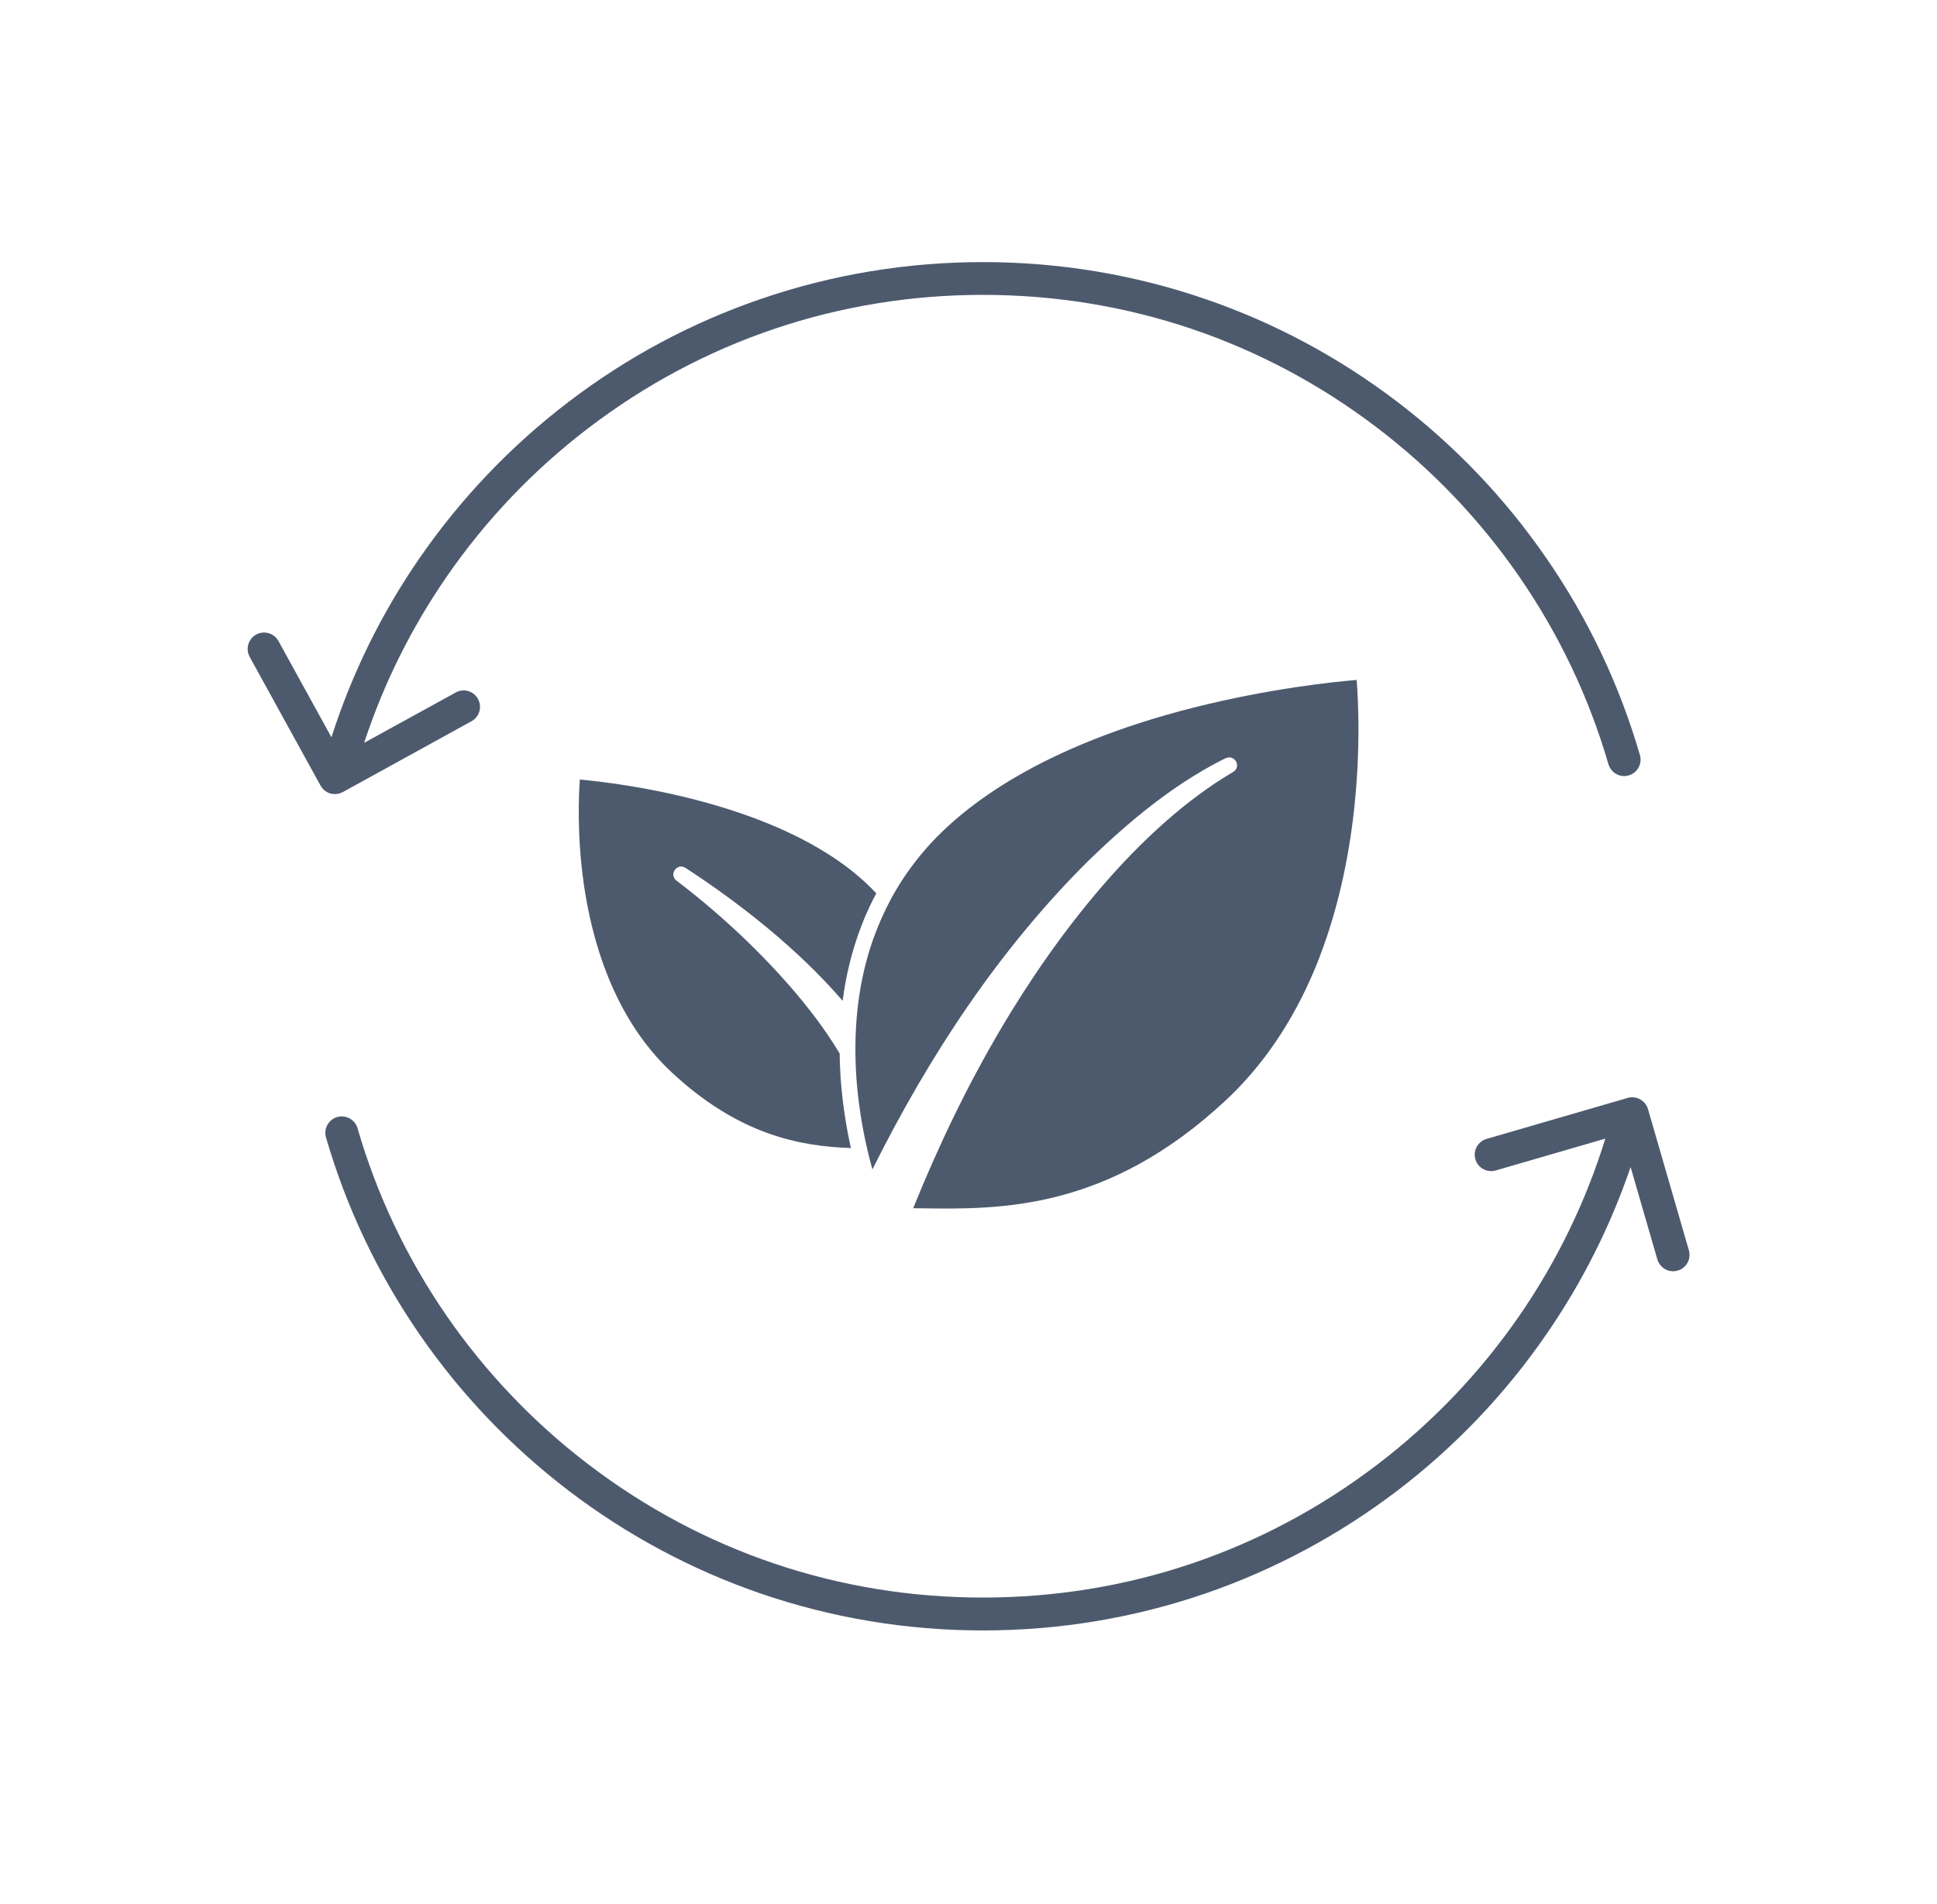
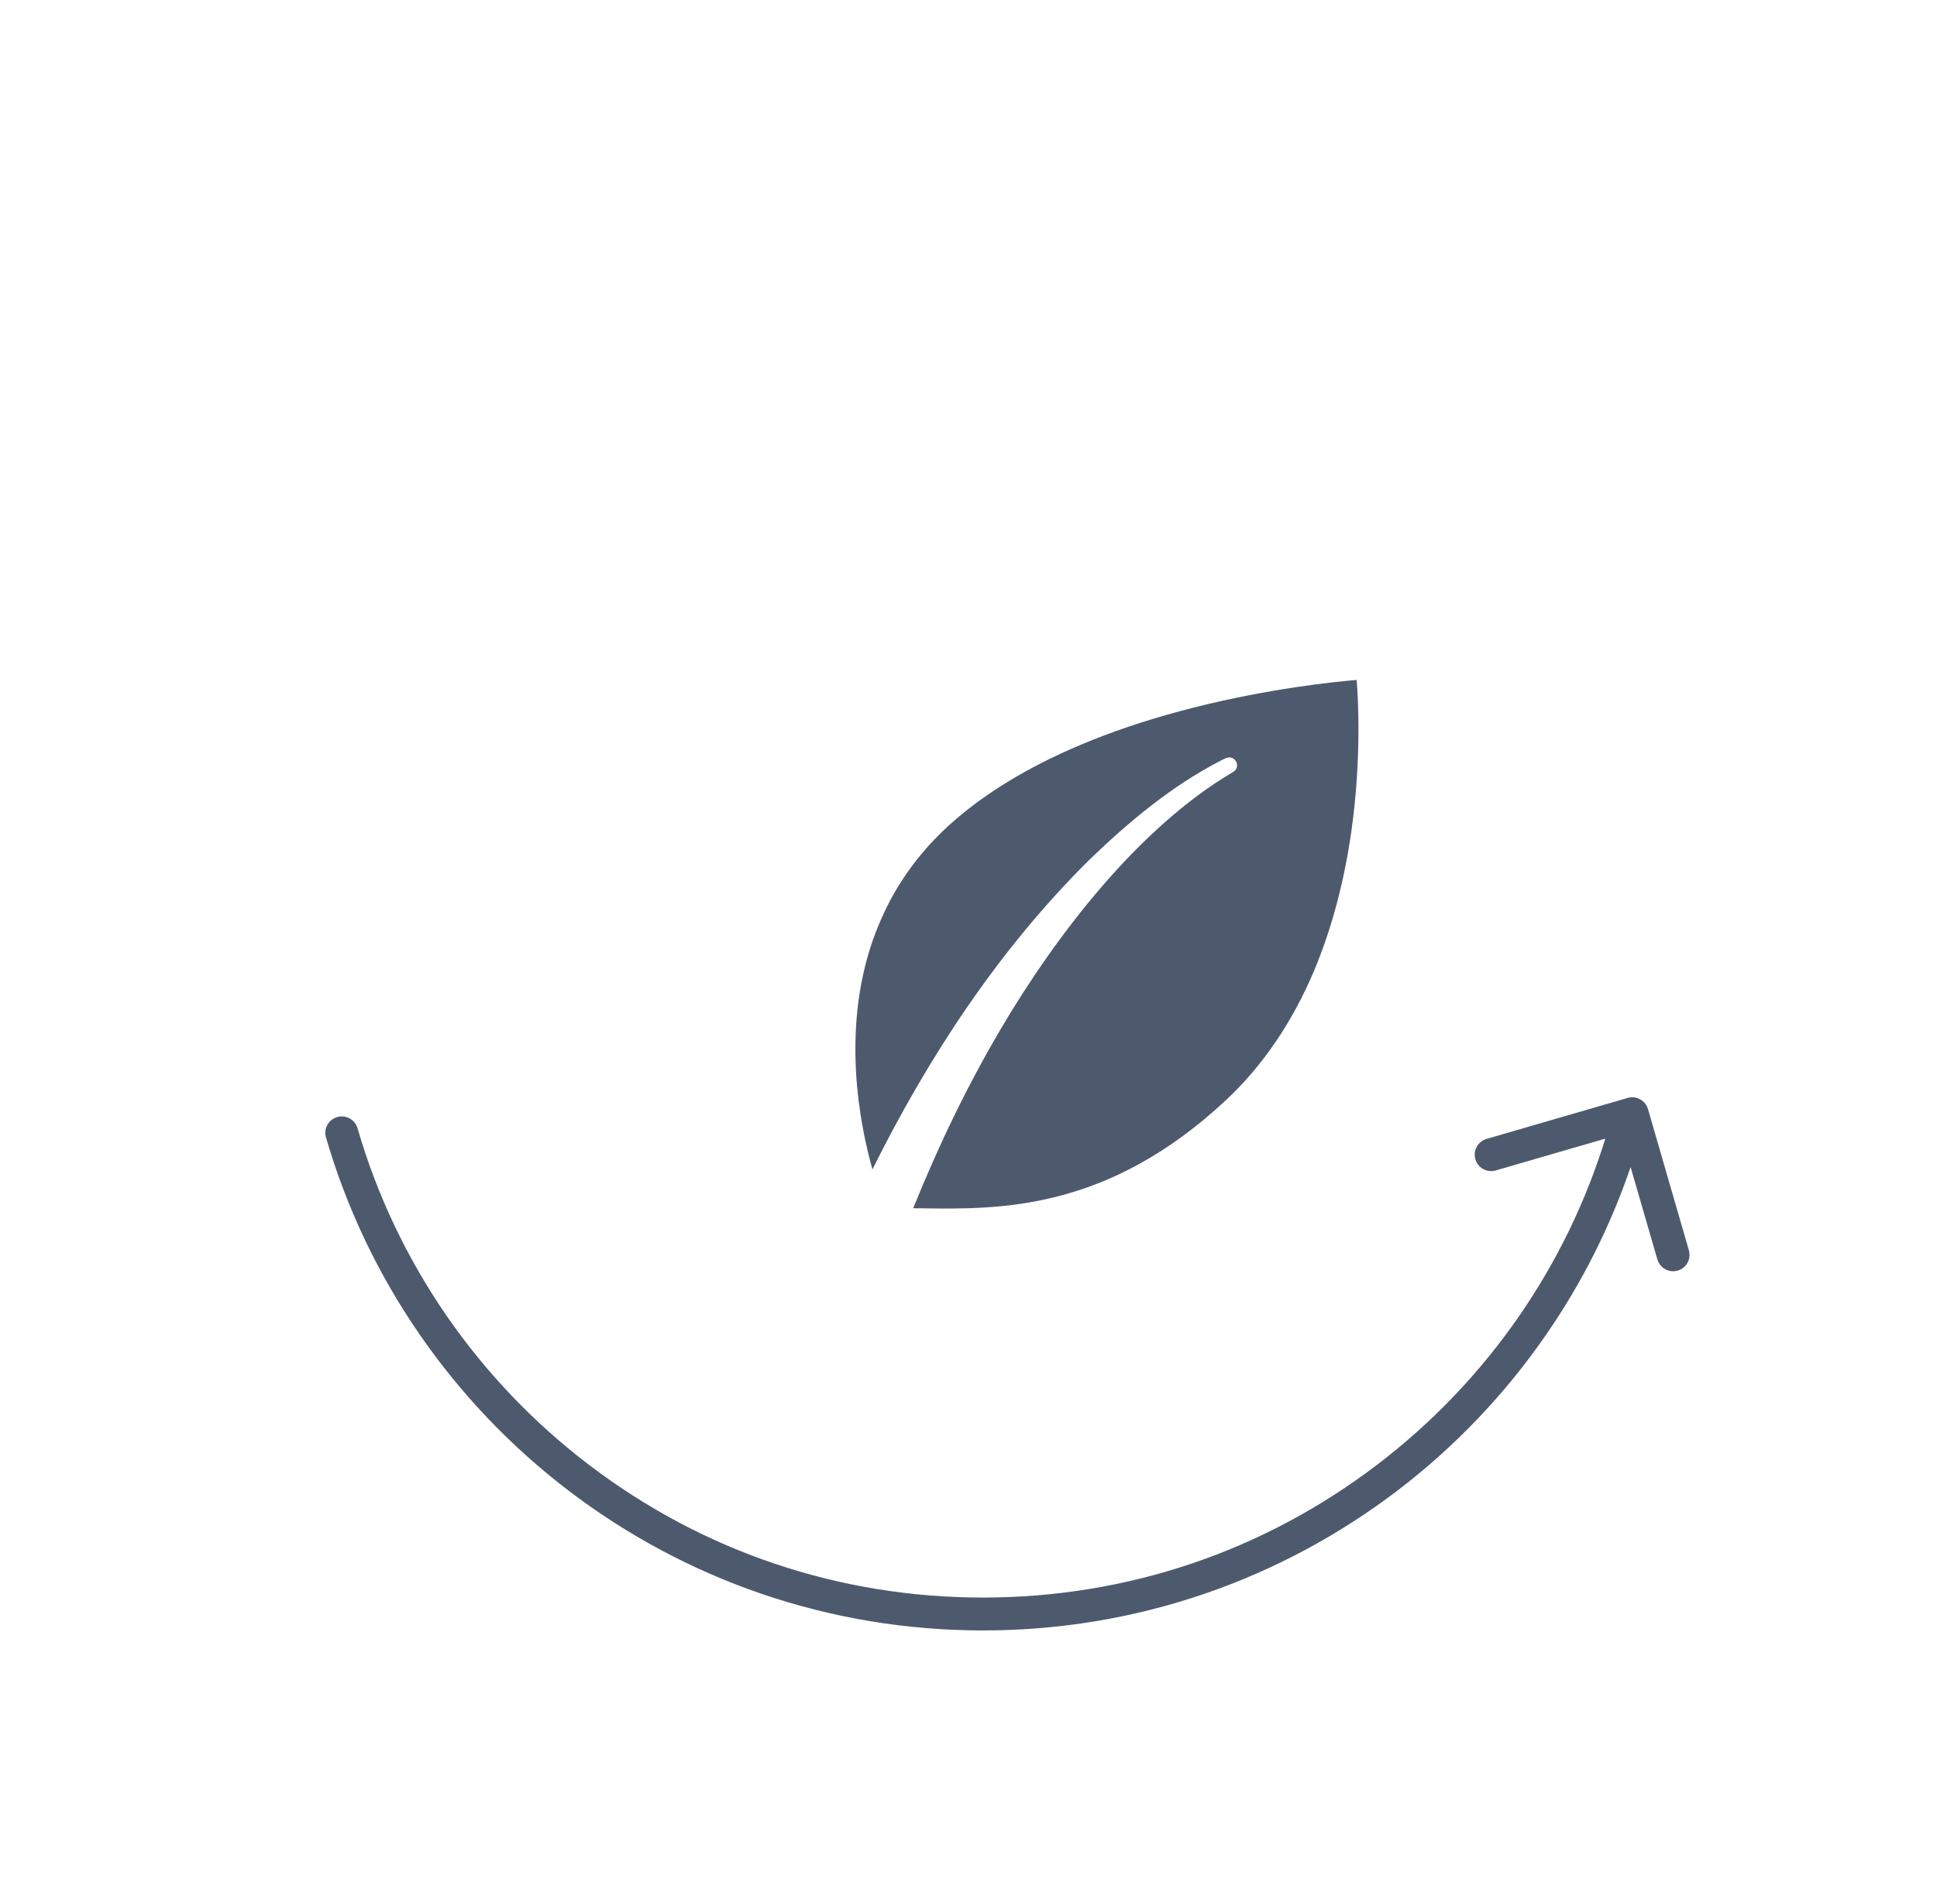
<svg xmlns="http://www.w3.org/2000/svg" width="116" zoomAndPan="magnify" viewBox="0 0 87 85.5" height="114" preserveAspectRatio="xMidYMid meet" version="1.0">
  <defs>
    <clipPath id="03f6f59275">
-       <path d="M 11.02 11.727 L 74 11.727 L 74 36 L 11.02 36 Z M 11.02 11.727 " clip-rule="nonzero" />
-     </clipPath>
+       </clipPath>
    <clipPath id="592e1e7019">
      <path d="M 14 49 L 75.891 49 L 75.891 73.617 L 14 73.617 Z M 14 49 " clip-rule="nonzero" />
    </clipPath>
  </defs>
  <g clip-path="url(#03f6f59275)">
    <path fill="#4d5a6e" d="M 15.043 35.66 C 15.168 35.66 15.289 35.629 15.398 35.57 L 21.18 32.387 C 21.535 32.191 21.664 31.742 21.469 31.387 C 21.273 31.031 20.824 30.898 20.469 31.098 L 16.355 33.359 C 17.227 30.707 18.473 28.199 20.066 25.891 C 21.828 23.34 23.973 21.094 26.438 19.215 C 31.562 15.309 37.688 13.242 44.148 13.242 C 50.613 13.242 56.738 15.309 61.863 19.215 C 64.328 21.094 66.473 23.34 68.234 25.891 C 70.02 28.477 71.367 31.312 72.242 34.316 C 72.336 34.641 72.629 34.852 72.949 34.852 C 73.016 34.852 73.086 34.84 73.156 34.82 C 73.547 34.707 73.77 34.297 73.656 33.906 C 72.738 30.746 71.324 27.77 69.445 25.051 C 67.598 22.375 65.348 20.016 62.758 18.043 C 60.137 16.047 57.238 14.492 54.141 13.43 C 50.934 12.328 47.57 11.77 44.148 11.77 C 40.727 11.77 37.367 12.328 34.16 13.43 C 31.059 14.492 28.16 16.047 25.543 18.043 C 22.953 20.016 20.703 22.375 18.852 25.051 C 17.133 27.539 15.805 30.246 14.887 33.109 L 12.508 28.789 C 12.312 28.43 11.863 28.301 11.504 28.496 C 11.148 28.695 11.02 29.145 11.215 29.5 L 14.398 35.281 C 14.492 35.449 14.648 35.578 14.836 35.633 C 14.906 35.652 14.973 35.66 15.043 35.66 Z M 15.043 35.66 " fill-opacity="1" fill-rule="nonzero" />
  </g>
  <g clip-path="url(#592e1e7019)">
    <path fill="#4d5a6e" d="M 75.855 56.145 L 74.02 49.809 C 73.906 49.418 73.496 49.191 73.105 49.305 L 66.77 51.145 C 66.379 51.258 66.152 51.668 66.266 52.059 C 66.379 52.449 66.789 52.676 67.18 52.562 L 72.102 51.133 C 71.227 53.969 69.926 56.645 68.234 59.098 C 66.473 61.645 64.328 63.891 61.863 65.77 C 56.738 69.676 50.613 71.742 44.148 71.742 C 37.688 71.742 31.562 69.676 26.438 65.77 C 23.973 63.891 21.828 61.645 20.066 59.098 C 18.281 56.508 16.93 53.676 16.059 50.668 C 15.945 50.277 15.535 50.051 15.145 50.164 C 14.754 50.277 14.527 50.688 14.641 51.078 C 15.559 54.238 16.977 57.219 18.852 59.934 C 20.703 62.613 22.953 64.969 25.543 66.945 C 28.16 68.938 31.059 70.492 34.16 71.559 C 37.367 72.66 40.727 73.219 44.148 73.219 C 47.57 73.219 50.934 72.66 54.141 71.559 C 57.238 70.492 60.137 68.938 62.758 66.945 C 65.348 64.969 67.598 62.613 69.445 59.934 C 71.059 57.602 72.328 55.074 73.238 52.41 L 74.441 56.559 C 74.535 56.879 74.828 57.09 75.148 57.09 C 75.215 57.09 75.285 57.078 75.355 57.059 C 75.746 56.945 75.969 56.539 75.855 56.145 Z M 75.855 56.145 " fill-opacity="1" fill-rule="nonzero" />
  </g>
-   <path fill="#4d5a6e" d="M 38.5 42.105 C 38.516 42.055 38.535 42.004 38.551 41.953 C 38.57 41.895 38.594 41.84 38.613 41.781 C 38.617 41.77 38.621 41.758 38.625 41.746 C 38.633 41.727 38.641 41.707 38.648 41.691 C 38.66 41.656 38.672 41.617 38.688 41.582 C 38.707 41.531 38.727 41.48 38.75 41.43 C 38.758 41.41 38.766 41.387 38.773 41.367 C 38.785 41.336 38.797 41.309 38.809 41.277 C 38.828 41.238 38.844 41.199 38.859 41.156 C 38.875 41.121 38.891 41.086 38.906 41.051 C 38.914 41.031 38.926 41.008 38.934 40.988 C 38.941 40.969 38.953 40.949 38.961 40.926 C 38.98 40.887 39 40.844 39.02 40.801 C 39.035 40.766 39.051 40.73 39.066 40.691 C 39.09 40.645 39.117 40.594 39.141 40.543 C 39.156 40.516 39.168 40.484 39.184 40.457 C 39.195 40.43 39.211 40.402 39.223 40.375 C 39.258 40.309 39.293 40.242 39.328 40.176 C 39.336 40.156 39.348 40.137 39.359 40.117 C 35.594 36.078 27.766 35.16 26.043 35.008 C 25.992 35.727 25.914 37.527 26.215 39.656 C 26.57 42.18 27.543 45.703 30.16 48.148 C 33.141 50.934 35.887 51.48 38.219 51.555 C 38.219 51.551 38.215 51.551 38.215 51.547 C 38.211 51.52 38.203 51.496 38.199 51.469 C 38.18 51.379 38.16 51.285 38.141 51.191 C 38.141 51.191 38.141 51.191 38.141 51.188 C 38.121 51.094 38.102 50.996 38.082 50.898 C 38.082 50.883 38.078 50.863 38.074 50.848 C 38.066 50.809 38.059 50.766 38.051 50.727 C 38.047 50.688 38.039 50.652 38.031 50.613 C 38.02 50.547 38.008 50.477 37.996 50.41 C 37.988 50.359 37.98 50.309 37.973 50.254 C 37.961 50.188 37.949 50.121 37.938 50.051 C 37.934 50.004 37.926 49.953 37.918 49.902 C 37.91 49.855 37.906 49.809 37.898 49.762 C 37.891 49.707 37.883 49.652 37.875 49.598 C 37.871 49.555 37.867 49.512 37.859 49.469 C 37.852 49.41 37.848 49.352 37.84 49.293 C 37.836 49.258 37.832 49.223 37.828 49.188 C 37.812 49.051 37.801 48.91 37.785 48.766 C 37.785 48.754 37.785 48.738 37.781 48.723 C 37.777 48.656 37.773 48.586 37.766 48.516 C 37.766 48.484 37.762 48.449 37.758 48.418 C 37.754 48.348 37.75 48.281 37.746 48.211 C 37.742 48.18 37.742 48.145 37.742 48.113 C 37.738 48.039 37.734 47.969 37.73 47.898 C 37.73 47.875 37.727 47.852 37.727 47.832 C 37.719 47.66 37.715 47.484 37.715 47.312 C 37.066 46.227 36.293 45.223 35.453 44.258 C 33.941 42.535 32.219 40.941 30.391 39.551 C 30.031 39.285 30.391 38.738 30.781 38.969 C 33.18 40.531 35.805 42.574 37.848 44.945 C 37.883 44.664 37.93 44.379 37.98 44.094 C 37.988 44.066 37.992 44.039 37.996 44.012 C 38.012 43.934 38.027 43.855 38.043 43.781 C 38.051 43.746 38.059 43.707 38.066 43.672 C 38.082 43.598 38.098 43.523 38.117 43.449 C 38.125 43.414 38.133 43.379 38.141 43.34 C 38.172 43.215 38.207 43.086 38.238 42.961 C 38.254 42.91 38.266 42.859 38.281 42.812 C 38.297 42.75 38.312 42.691 38.332 42.633 C 38.348 42.574 38.367 42.52 38.383 42.461 C 38.402 42.406 38.418 42.352 38.438 42.293 C 38.457 42.23 38.477 42.168 38.5 42.105 Z M 38.5 42.105 " fill-opacity="1" fill-rule="nonzero" />
-   <path fill="#4d5a6e" d="M 39.543 53.688 C 39.434 53.375 39.309 52.98 39.184 52.516 C 39.309 52.98 39.434 53.375 39.543 53.688 Z M 39.543 53.688 " fill-opacity="1" fill-rule="nonzero" />
  <path fill="#4d5a6e" d="M 41.016 54.258 C 40.992 54.258 40.965 54.258 40.941 54.254 C 40.965 54.258 40.992 54.258 41.016 54.258 Z M 41.016 54.258 " fill-opacity="1" fill-rule="nonzero" />
  <path fill="#4d5a6e" d="M 40.773 54.254 C 40.617 54.254 40.465 54.25 40.312 54.25 C 40.465 54.25 40.617 54.254 40.773 54.254 Z M 40.773 54.254 " fill-opacity="1" fill-rule="nonzero" />
  <path fill="#4d5a6e" d="M 53.633 31.77 C 46.746 33.512 43.281 36.18 41.59 38.113 C 41.012 38.773 40.512 39.48 40.09 40.238 C 40.023 40.355 39.961 40.477 39.902 40.594 C 39.879 40.637 39.859 40.676 39.84 40.715 C 39.801 40.797 39.762 40.875 39.723 40.957 C 39.699 41.004 39.676 41.055 39.656 41.102 C 39.621 41.172 39.59 41.246 39.559 41.316 C 39.543 41.348 39.531 41.379 39.52 41.41 C 39.504 41.445 39.488 41.484 39.473 41.52 C 39.449 41.574 39.426 41.625 39.406 41.68 C 39.402 41.691 39.398 41.699 39.395 41.711 C 39.363 41.785 39.336 41.855 39.309 41.93 C 39.297 41.965 39.281 42.004 39.27 42.039 C 39.23 42.137 39.195 42.238 39.164 42.336 C 39.16 42.352 39.152 42.367 39.148 42.383 C 39.027 42.742 38.922 43.109 38.832 43.484 C 38.438 45.117 38.328 46.902 38.496 48.789 C 38.504 48.875 38.512 48.961 38.523 49.047 C 38.527 49.078 38.527 49.105 38.531 49.133 C 38.539 49.191 38.543 49.25 38.551 49.305 C 38.555 49.34 38.559 49.371 38.562 49.402 C 38.57 49.457 38.574 49.508 38.582 49.559 C 38.586 49.594 38.59 49.625 38.598 49.66 C 38.602 49.711 38.609 49.758 38.617 49.809 C 38.621 49.844 38.625 49.875 38.633 49.91 C 38.637 49.957 38.645 50.008 38.652 50.055 C 38.656 50.086 38.664 50.121 38.668 50.152 C 38.676 50.203 38.684 50.25 38.691 50.297 C 38.695 50.328 38.703 50.359 38.707 50.391 C 38.715 50.441 38.727 50.488 38.734 50.535 C 38.738 50.566 38.742 50.594 38.75 50.625 C 38.758 50.676 38.77 50.727 38.777 50.777 C 38.781 50.801 38.785 50.824 38.793 50.852 C 38.801 50.906 38.812 50.961 38.824 51.016 C 38.828 51.035 38.832 51.055 38.836 51.074 C 38.848 51.137 38.863 51.203 38.875 51.266 C 38.879 51.273 38.879 51.281 38.883 51.289 C 38.977 51.734 39.082 52.148 39.184 52.516 C 41.723 47.418 44.883 42.613 48.938 38.602 C 50.711 36.891 52.637 35.285 54.84 34.152 C 54.914 34.113 54.984 34.082 55.07 34.043 C 55.488 33.875 55.773 34.465 55.363 34.68 C 51.133 37.176 47.449 41.977 44.973 46.168 C 43.445 48.754 42.141 51.469 41.016 54.258 C 41.129 54.258 41.238 54.258 41.352 54.262 C 44.891 54.312 49.73 54.387 55.074 49.395 C 56.719 47.855 58.051 45.898 59.031 43.57 C 59.816 41.695 60.379 39.582 60.703 37.285 C 61.148 34.105 61.008 31.445 60.934 30.535 C 59.965 30.613 57.031 30.914 53.633 31.77 Z M 53.633 31.77 " fill-opacity="1" fill-rule="nonzero" />
</svg>